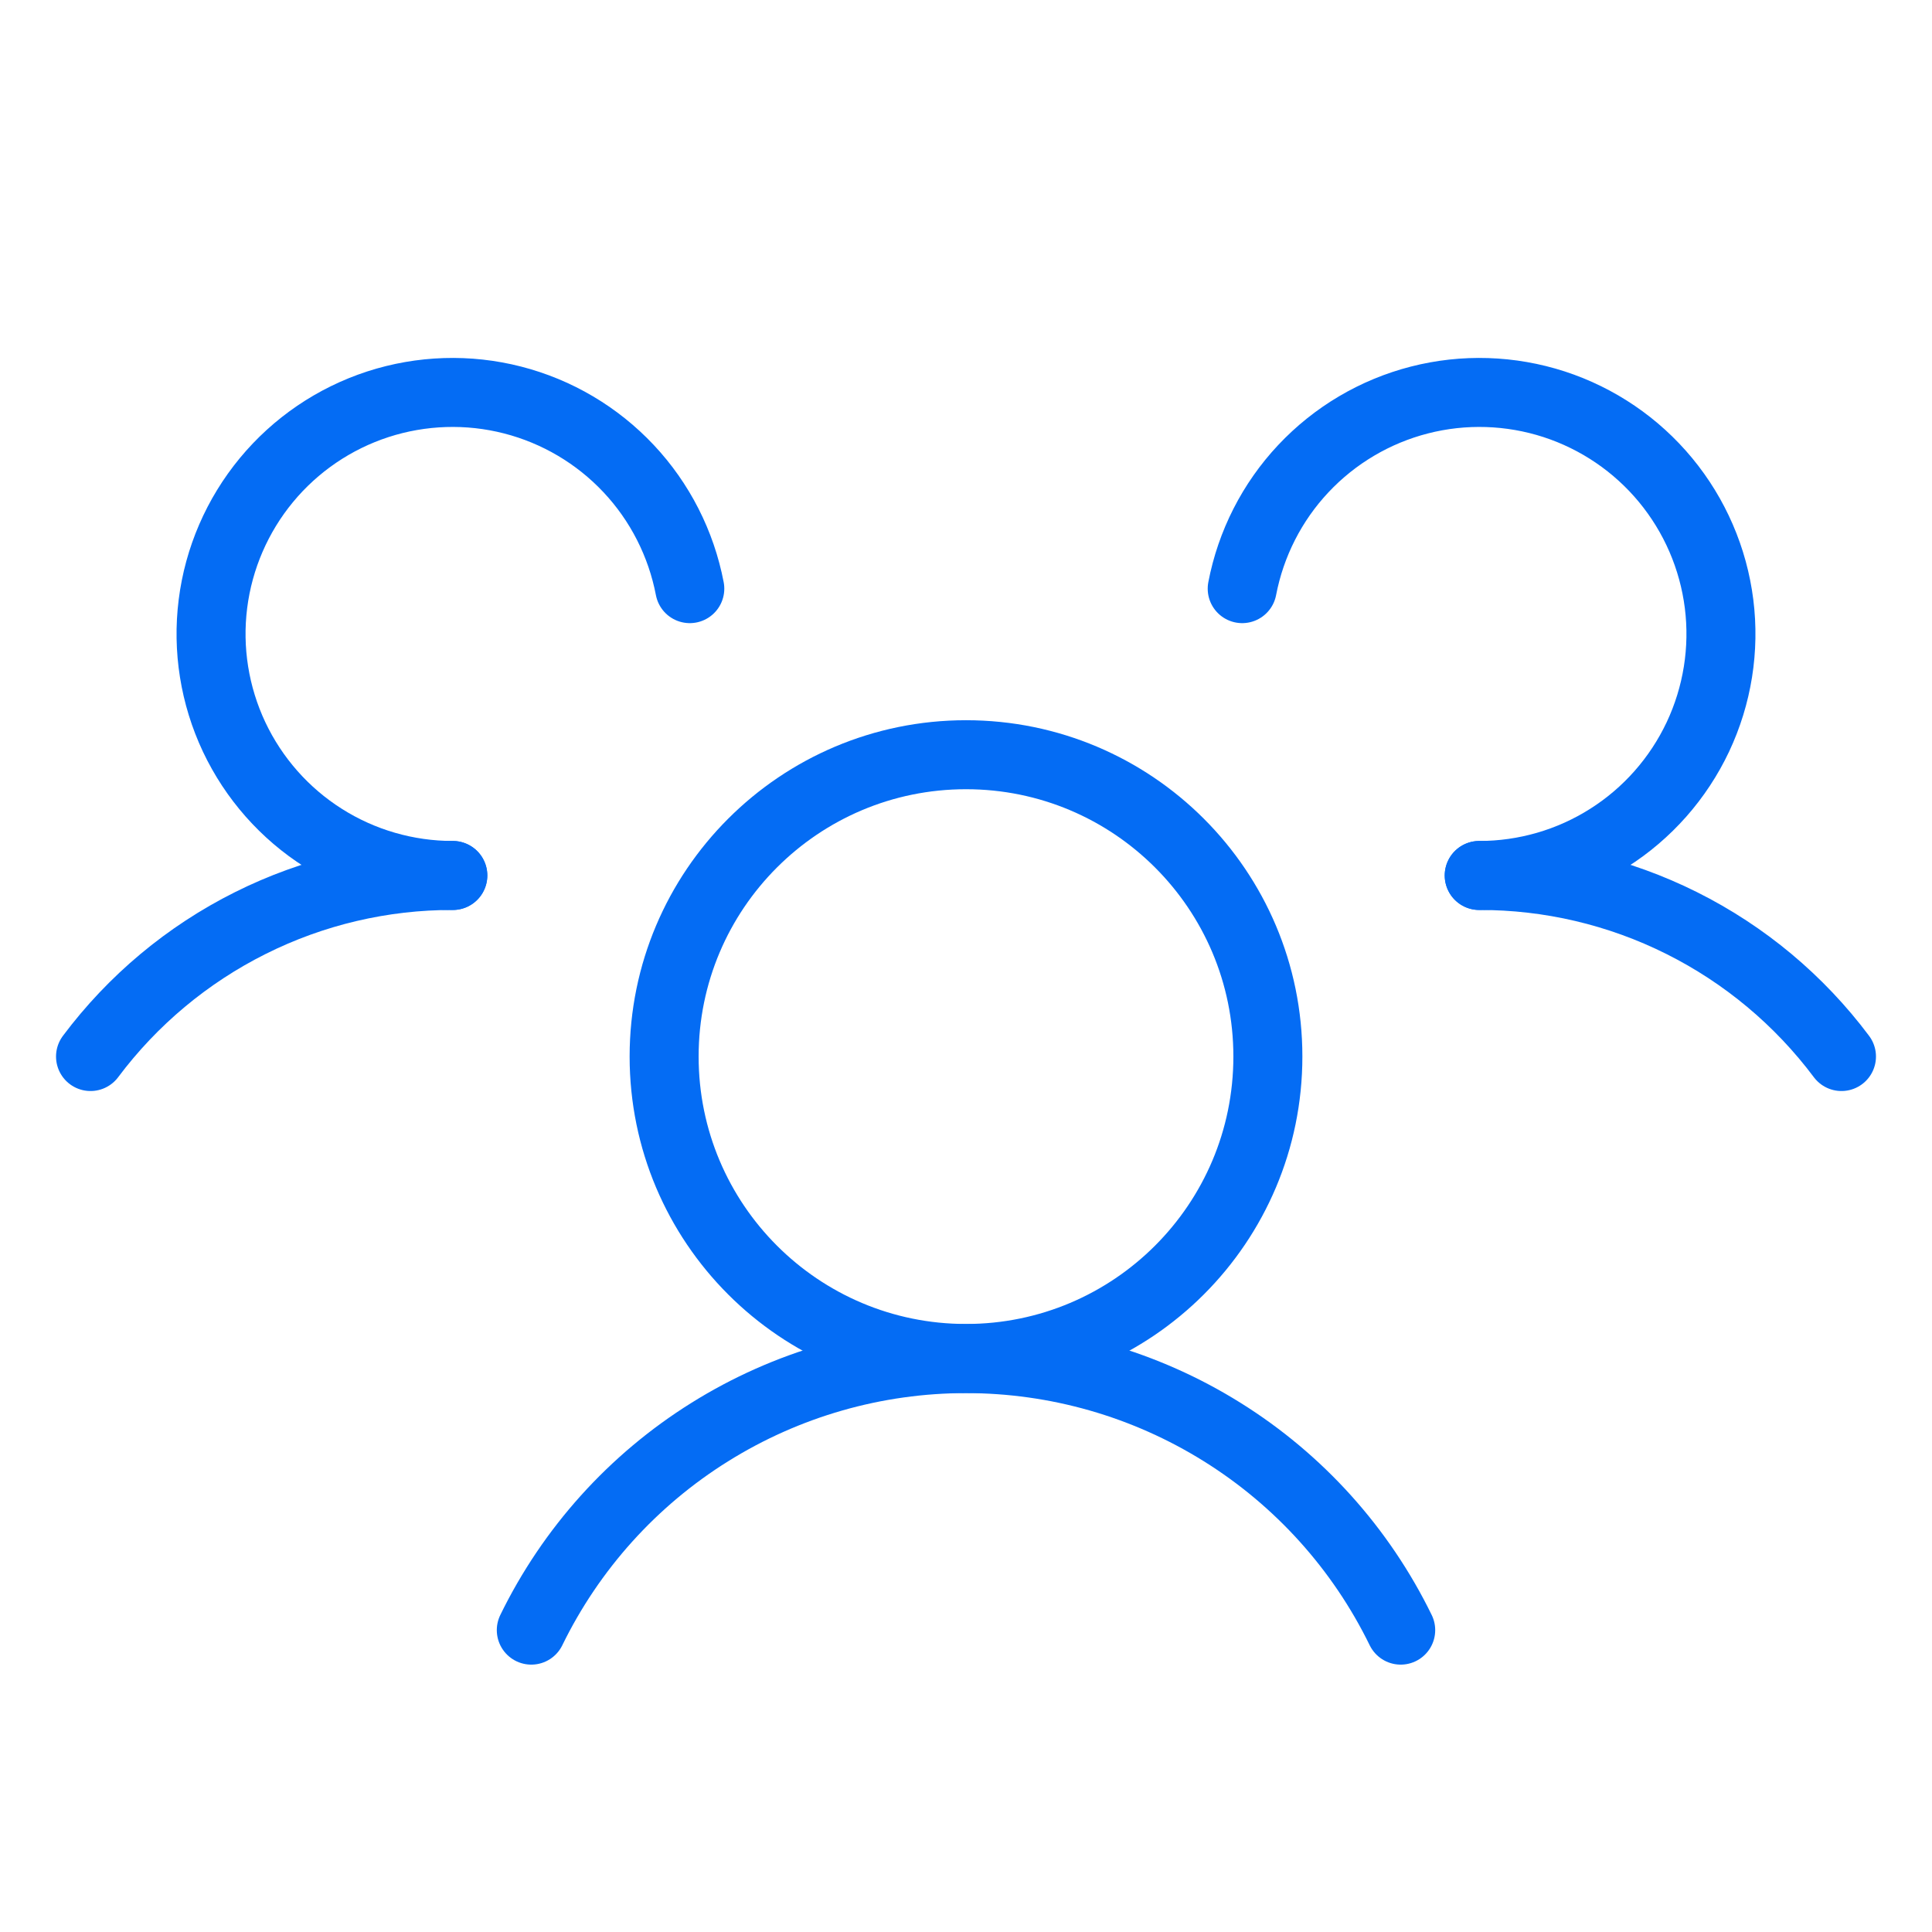
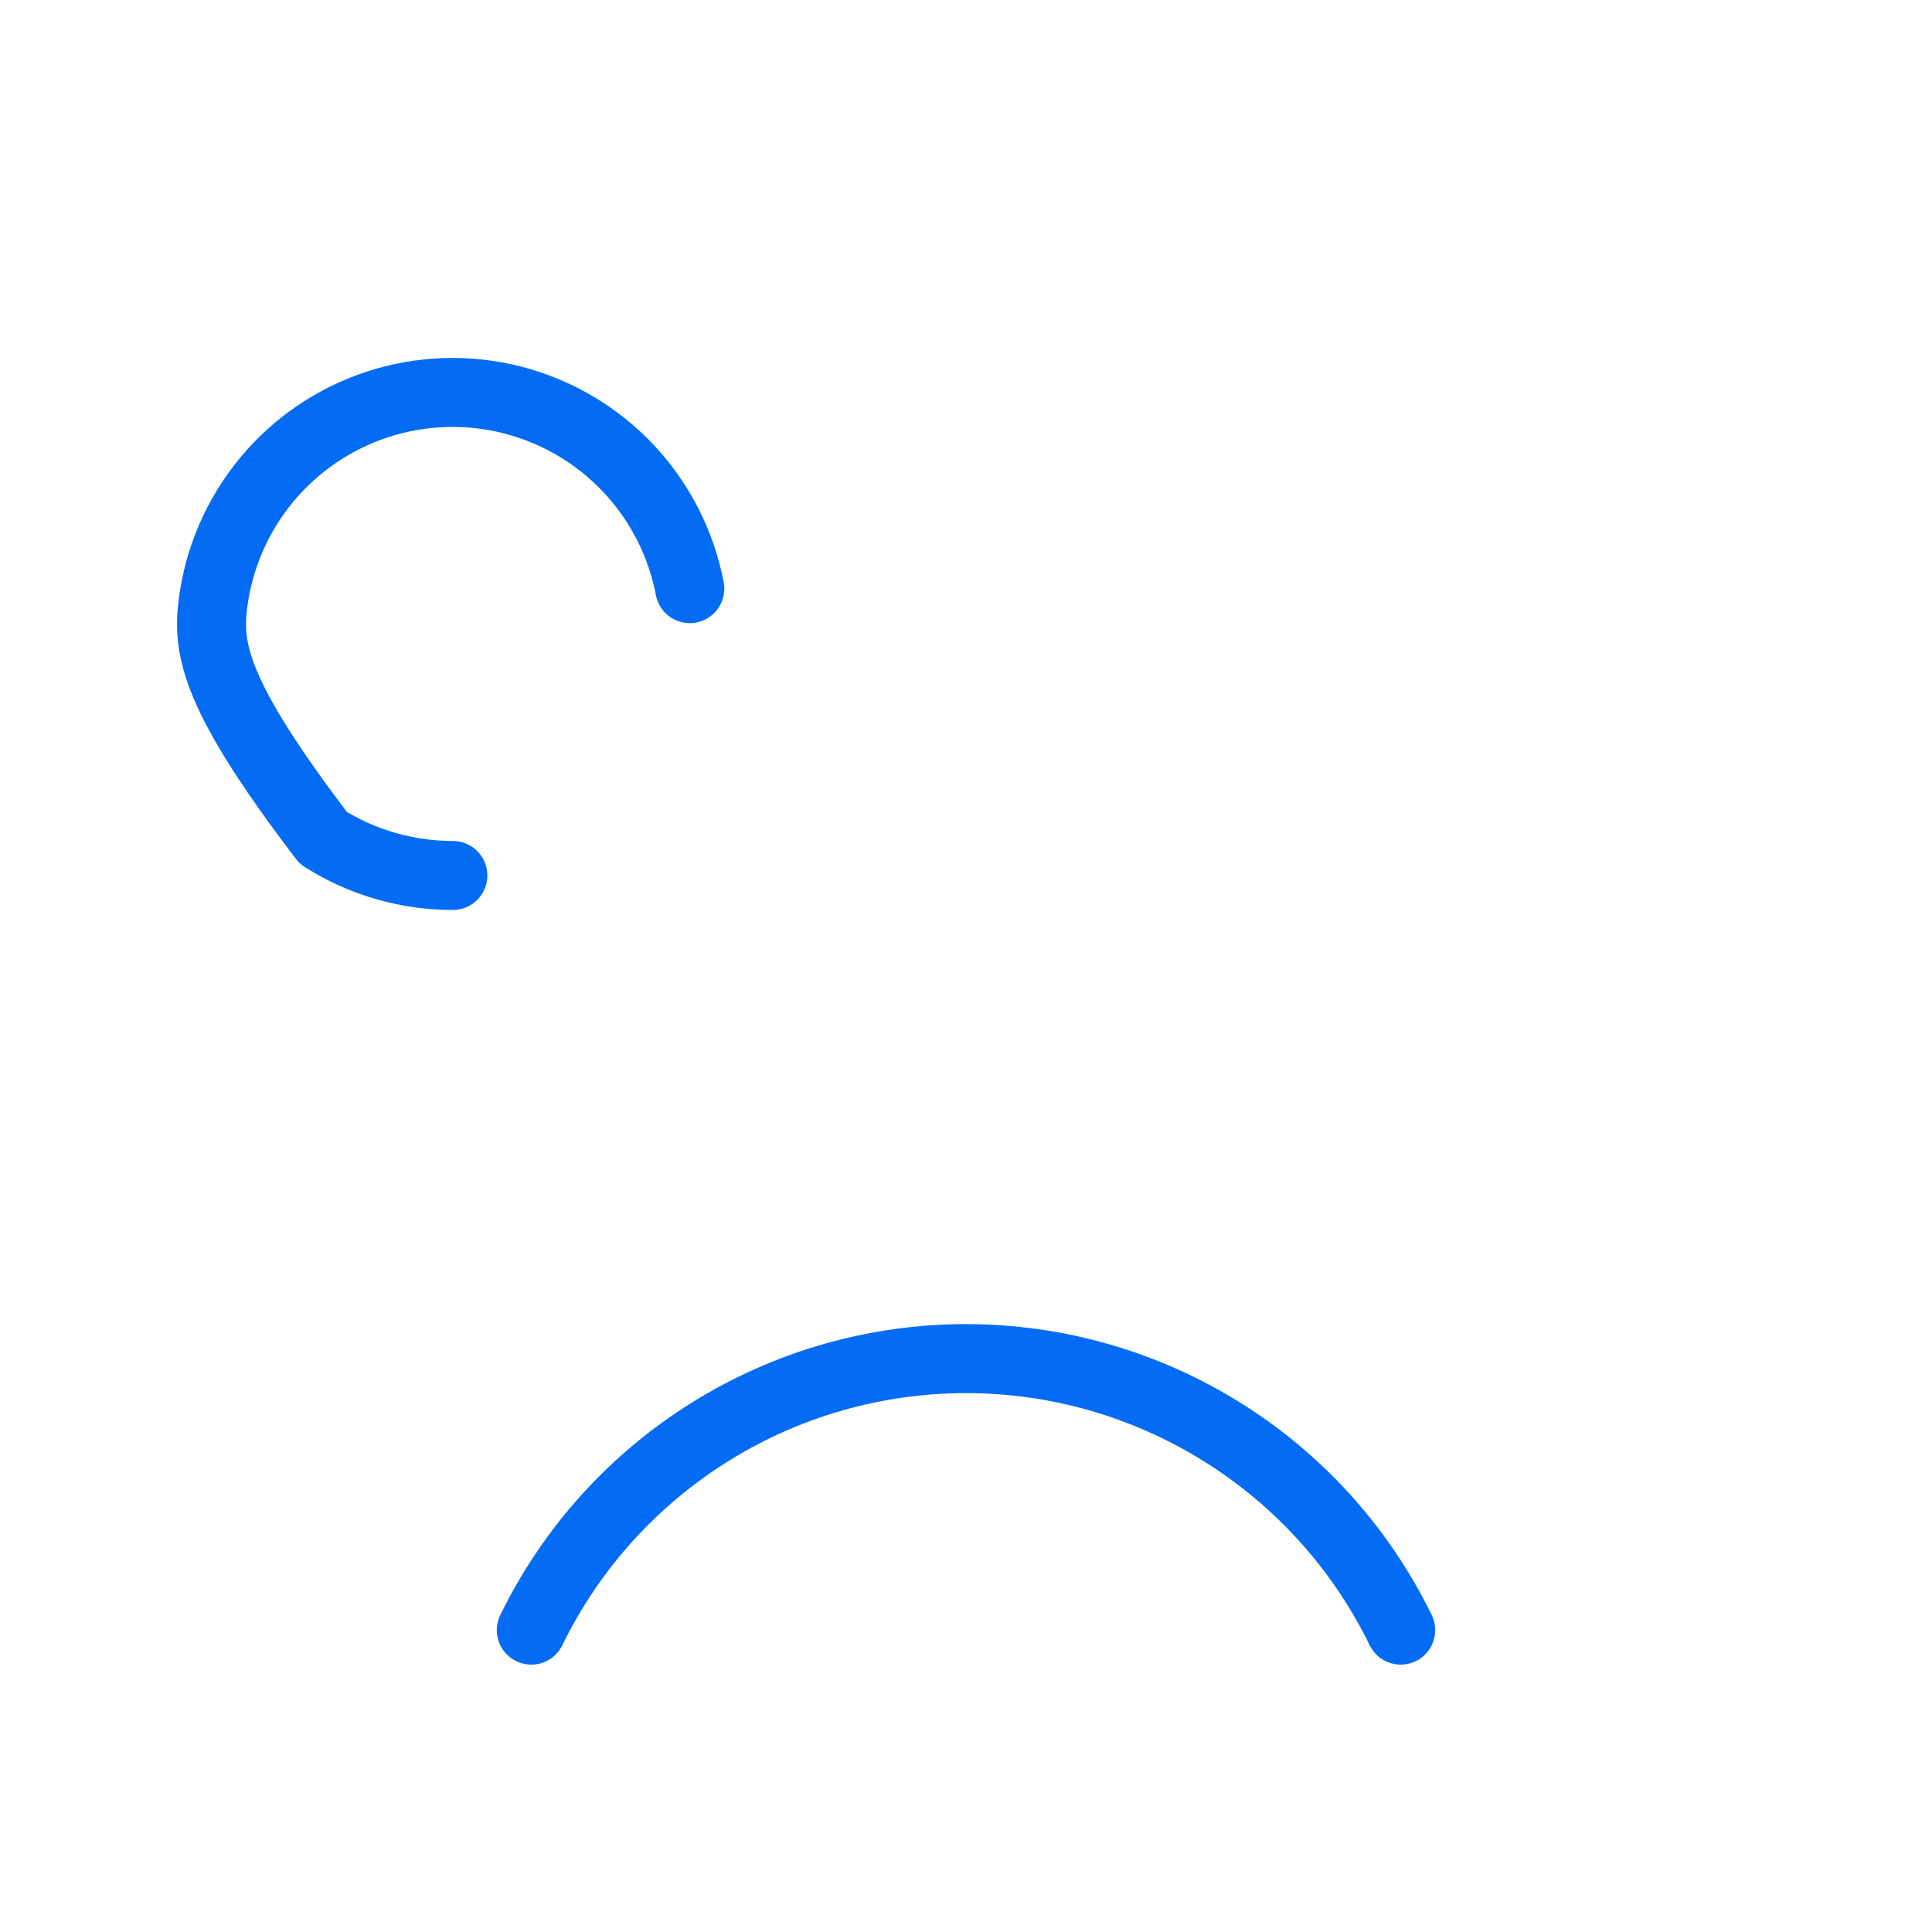
<svg xmlns="http://www.w3.org/2000/svg" width="28" height="28" viewBox="0 0 28 28" fill="none">
-   <path d="M14 19.688C16.416 19.688 18.375 17.729 18.375 15.312C18.375 12.896 16.416 10.938 14 10.938C11.584 10.938 9.625 12.896 9.625 15.312C9.625 17.729 11.584 19.688 14 19.688Z" stroke="#046CF4" stroke-linecap="round" stroke-linejoin="round" />
-   <path d="M21.438 12.688C22.457 12.686 23.462 12.922 24.373 13.378C25.285 13.834 26.077 14.496 26.688 15.312" stroke="#046CF4" stroke-linecap="round" stroke-linejoin="round" />
-   <path d="M1.312 15.312C1.923 14.496 2.715 13.834 3.627 13.378C4.538 12.922 5.543 12.686 6.562 12.688" stroke="#046CF4" stroke-linecap="round" stroke-linejoin="round" />
  <path d="M7.7 23.625C8.276 22.445 9.172 21.45 10.286 20.755C11.4 20.059 12.687 19.69 14 19.69C15.313 19.69 16.6 20.059 17.714 20.755C18.828 21.45 19.724 22.445 20.3 23.625" stroke="#046CF4" stroke-linecap="round" stroke-linejoin="round" />
-   <path d="M6.563 12.688C5.898 12.688 5.247 12.5 4.686 12.144C4.125 11.789 3.677 11.281 3.393 10.68C3.11 10.079 3.003 9.41 3.086 8.751C3.169 8.092 3.438 7.47 3.861 6.958C4.284 6.446 4.844 6.065 5.476 5.859C6.108 5.654 6.785 5.632 7.428 5.797C8.072 5.962 8.655 6.307 9.11 6.791C9.565 7.275 9.872 7.879 9.997 8.531" stroke="#046CF4" stroke-linecap="round" stroke-linejoin="round" />
-   <path d="M18.003 8.531C18.128 7.879 18.435 7.275 18.89 6.791C19.345 6.307 19.928 5.962 20.572 5.797C21.215 5.632 21.892 5.654 22.524 5.859C23.156 6.065 23.716 6.446 24.139 6.958C24.562 7.47 24.831 8.092 24.914 8.751C24.997 9.41 24.89 10.079 24.607 10.68C24.323 11.281 23.875 11.789 23.314 12.144C22.753 12.5 22.102 12.688 21.438 12.688" stroke="#046CF4" stroke-linecap="round" stroke-linejoin="round" />
+   <path d="M6.563 12.688C5.898 12.688 5.247 12.5 4.686 12.144C3.11 10.079 3.003 9.41 3.086 8.751C3.169 8.092 3.438 7.47 3.861 6.958C4.284 6.446 4.844 6.065 5.476 5.859C6.108 5.654 6.785 5.632 7.428 5.797C8.072 5.962 8.655 6.307 9.11 6.791C9.565 7.275 9.872 7.879 9.997 8.531" stroke="#046CF4" stroke-linecap="round" stroke-linejoin="round" />
</svg>